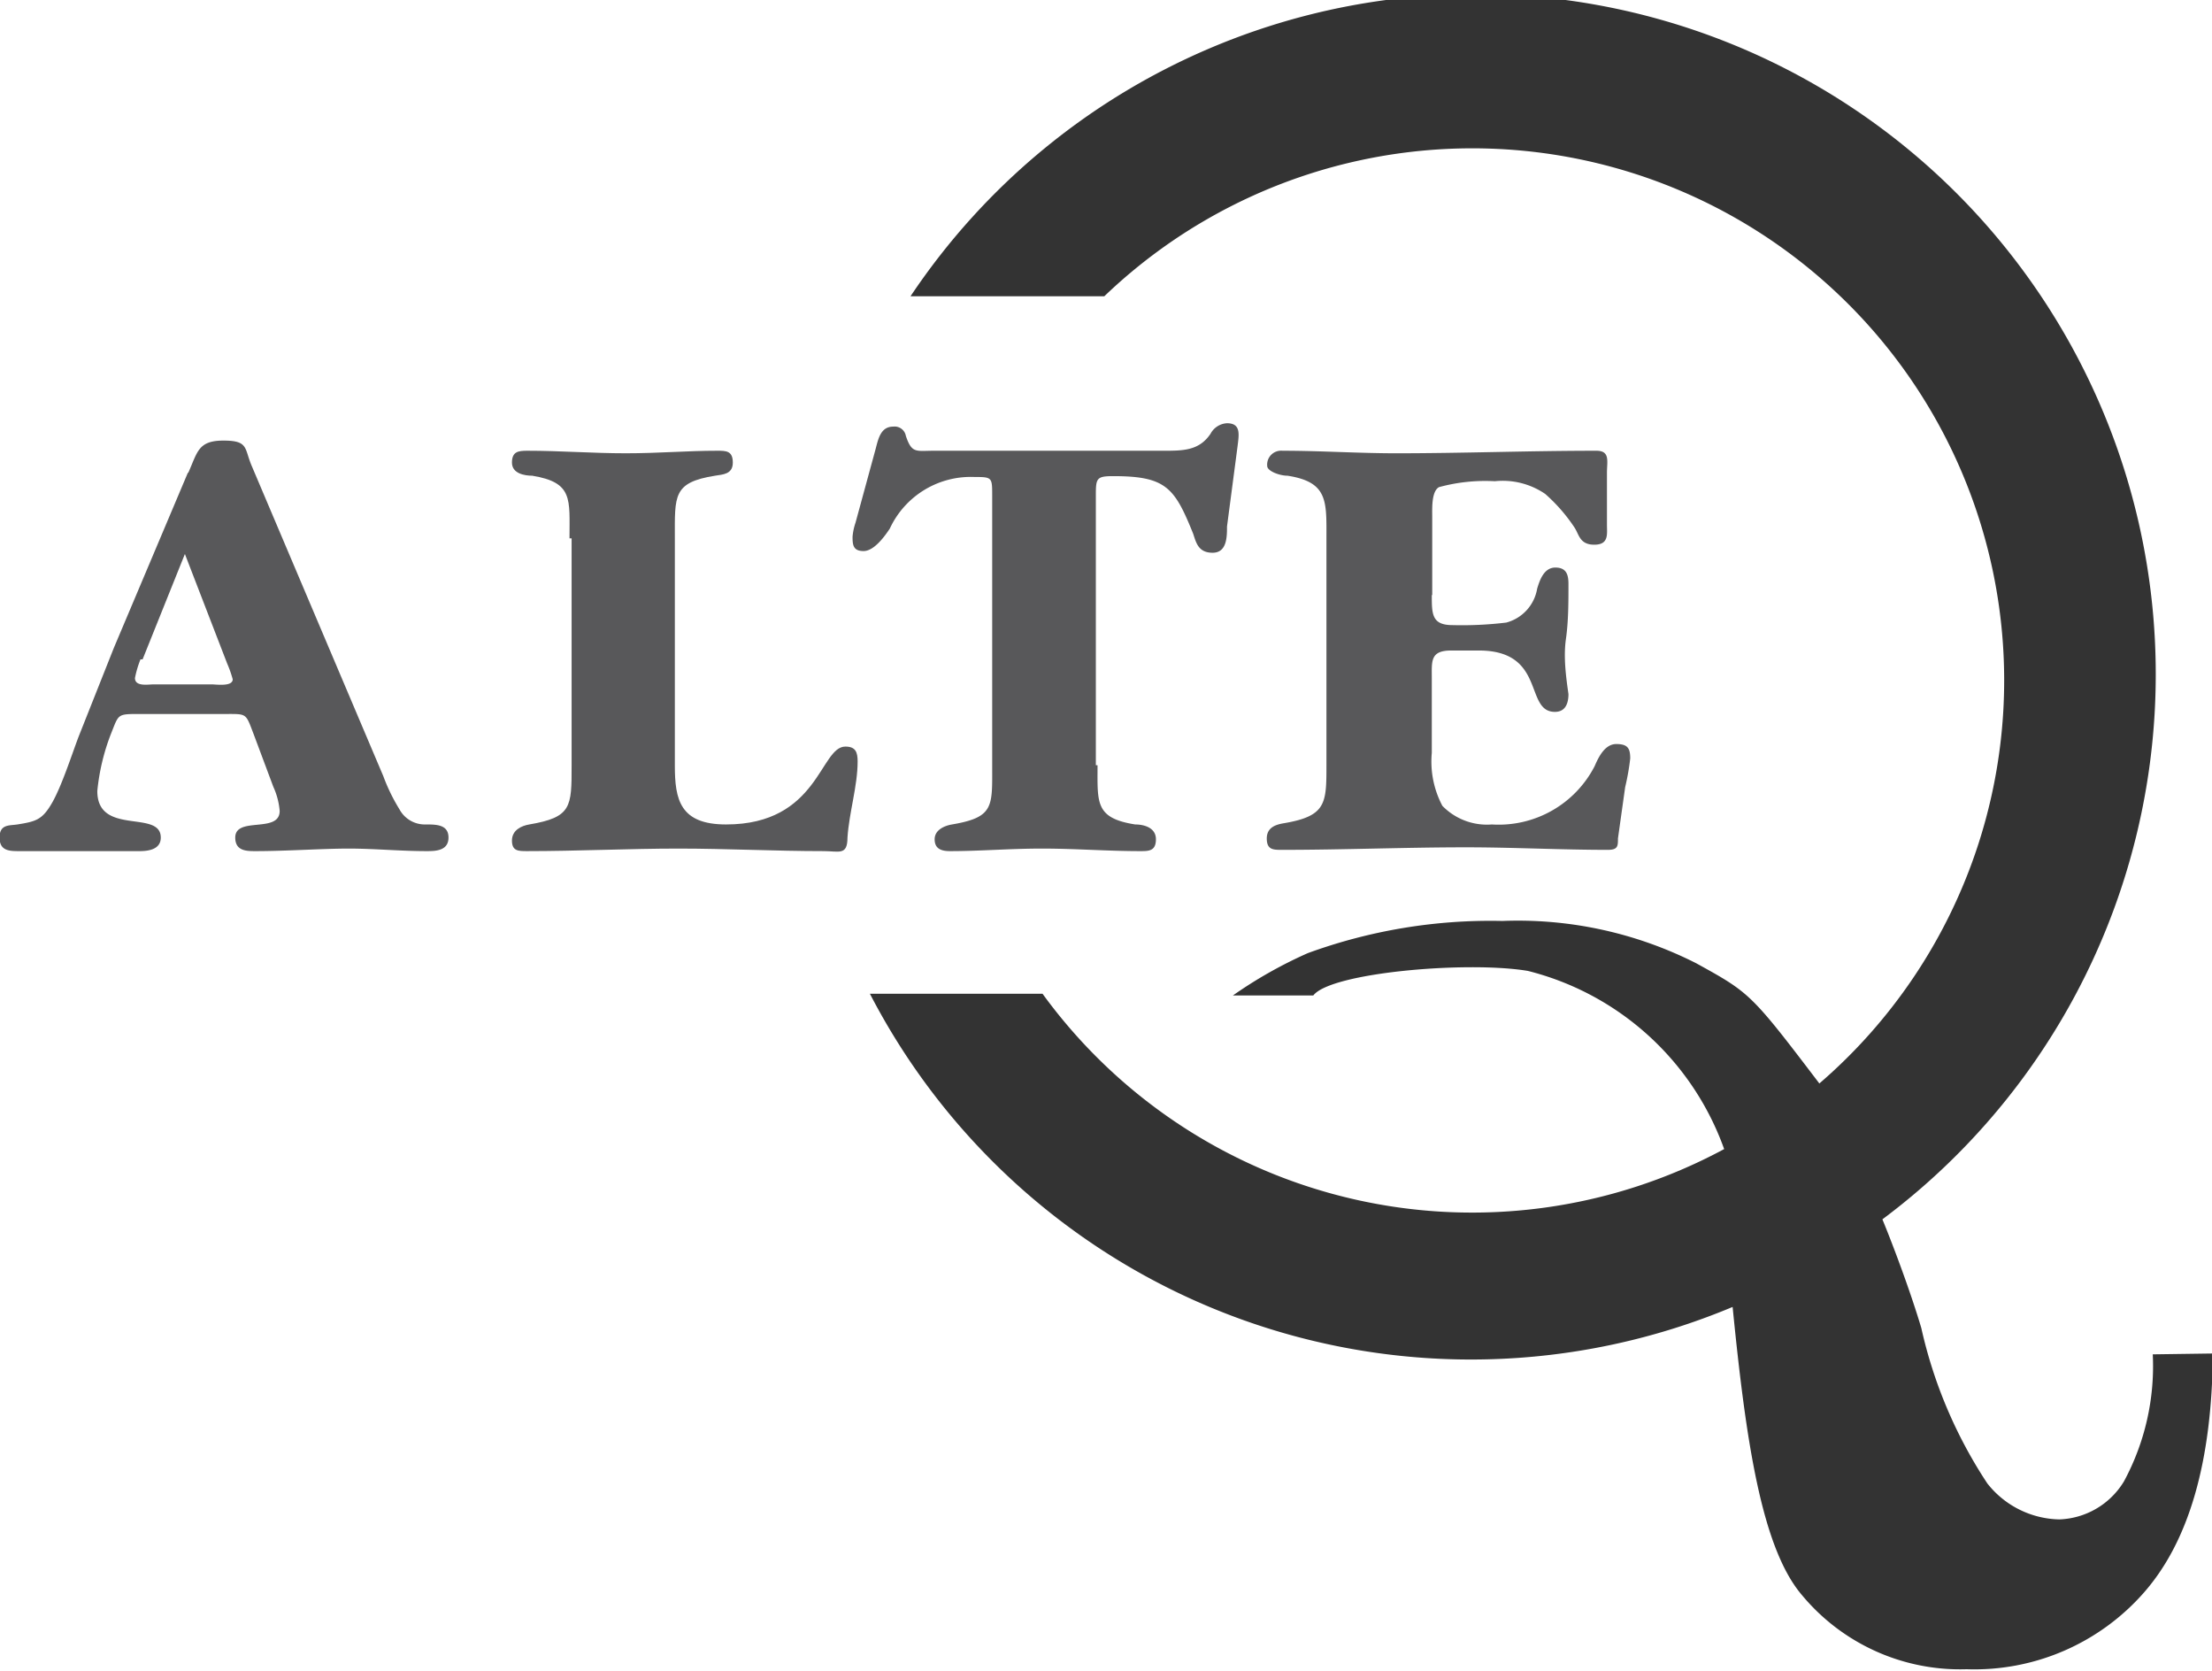
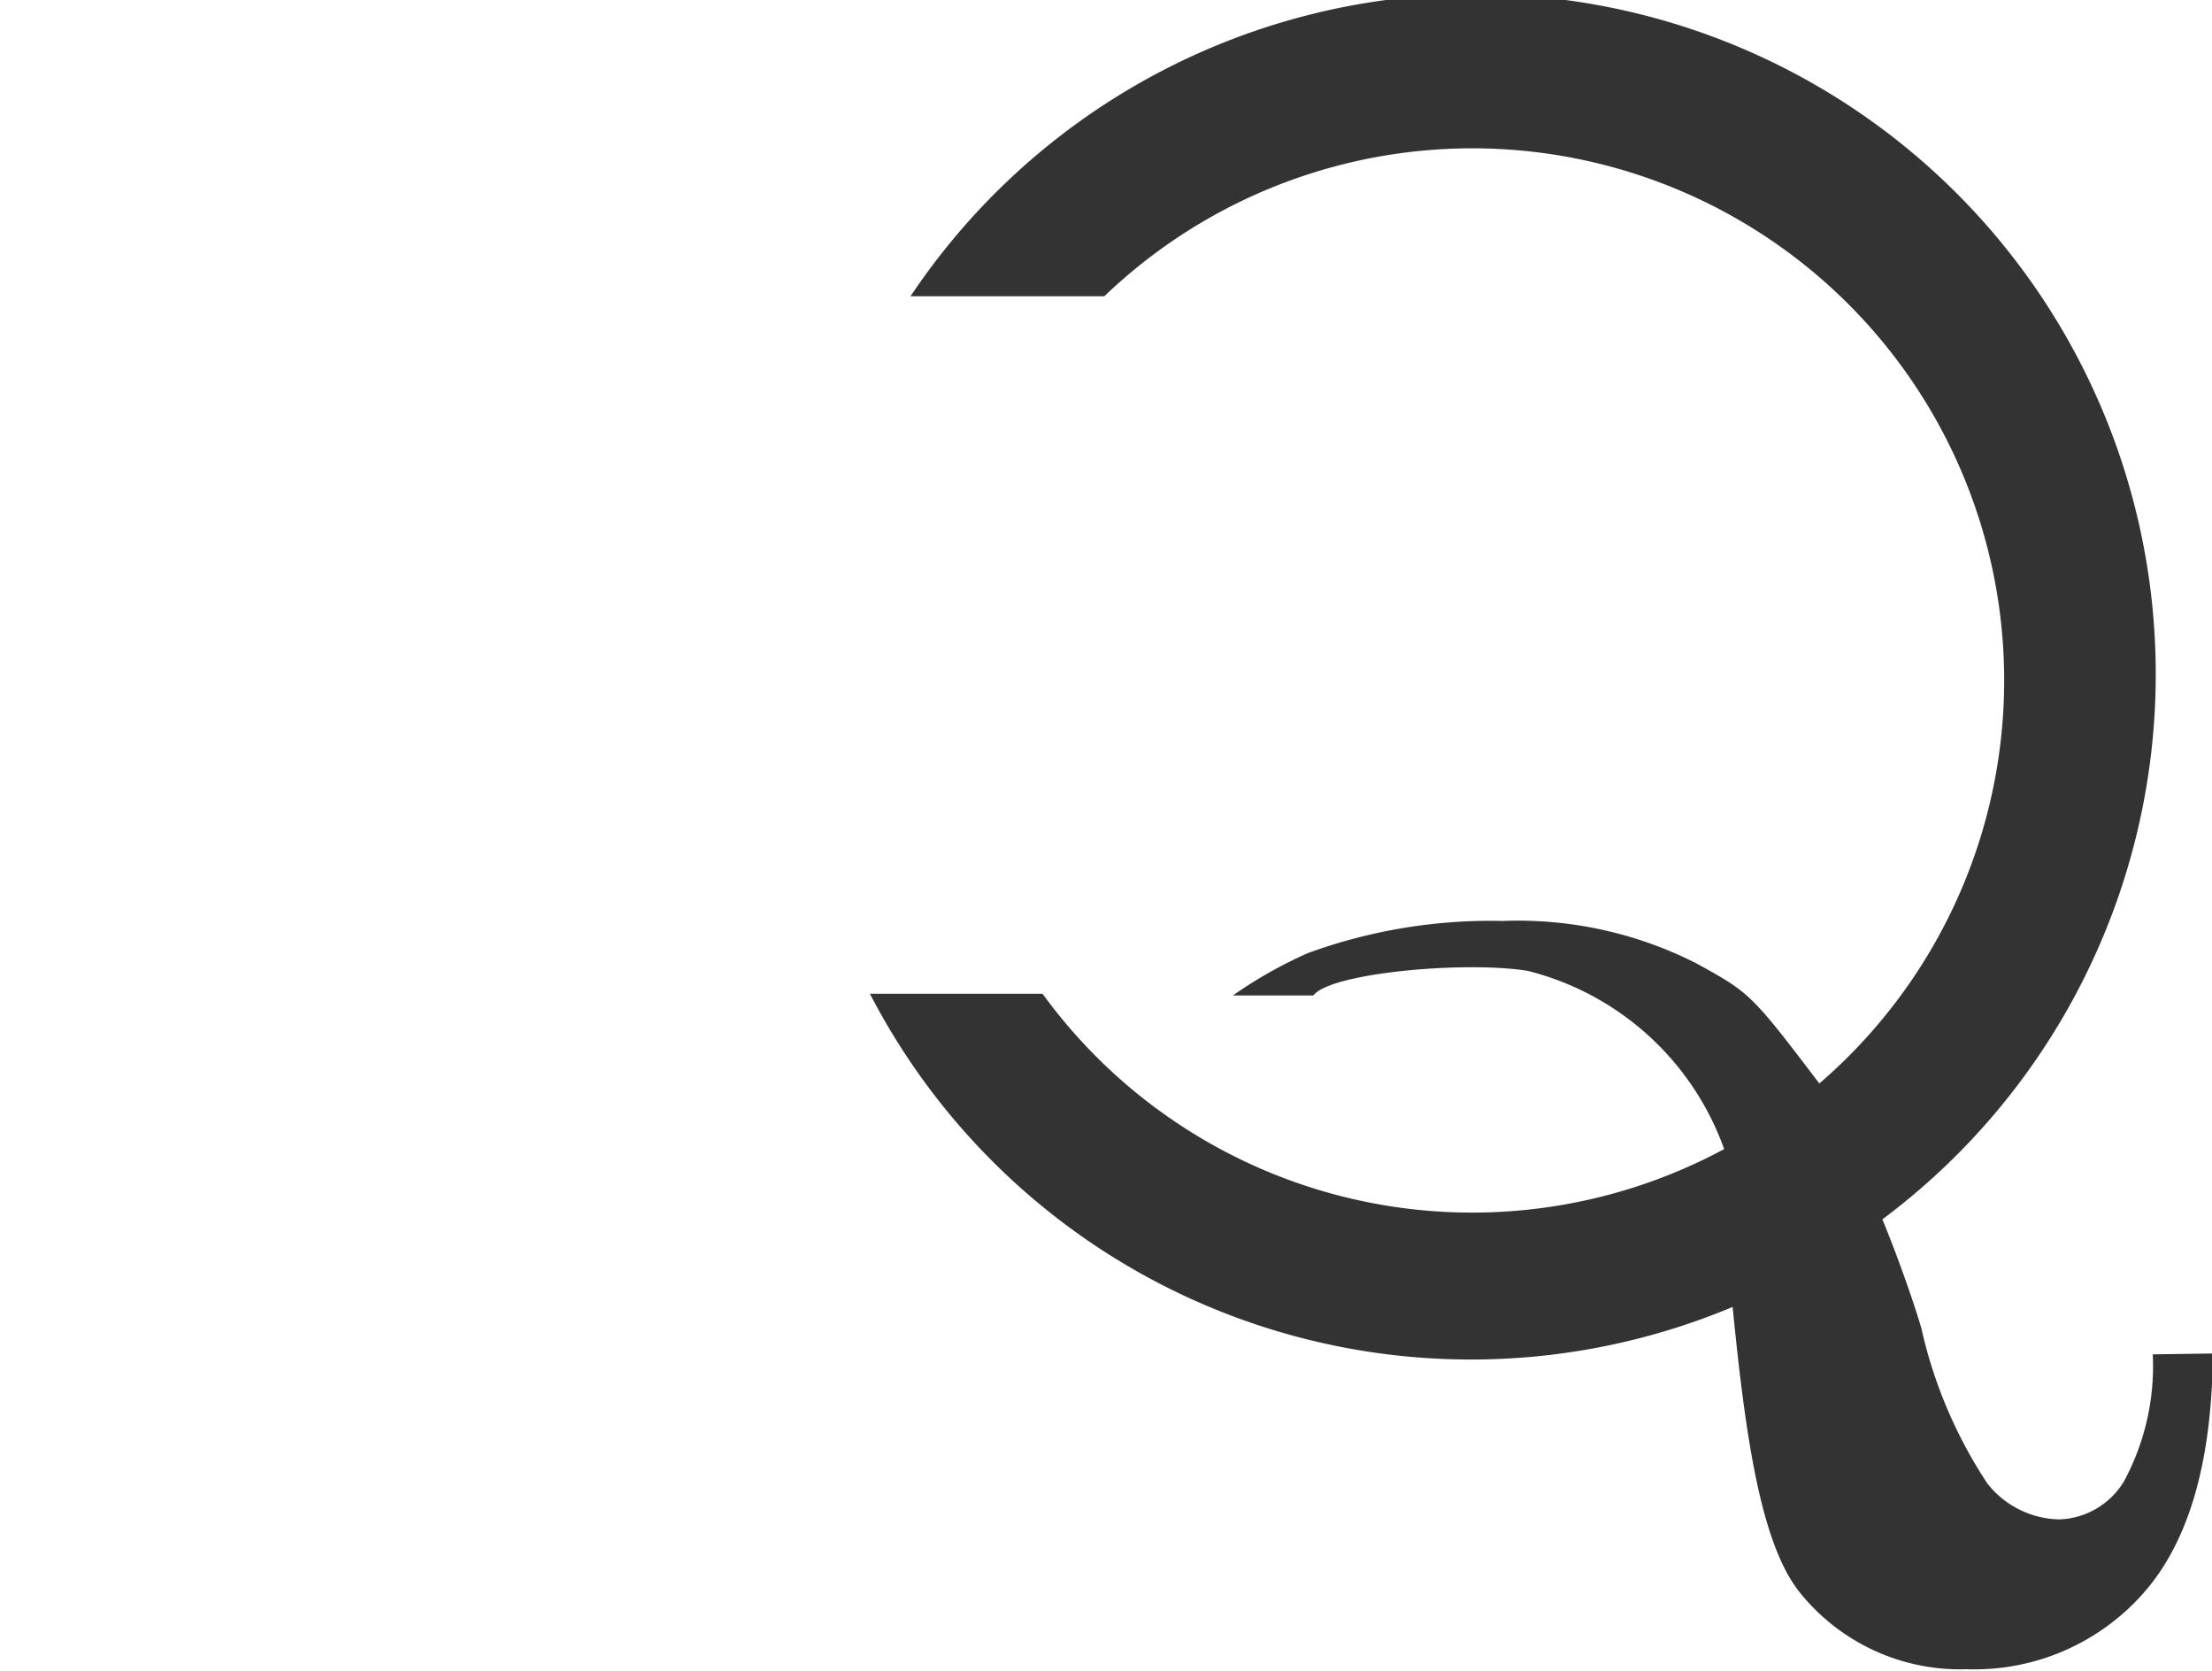
<svg xmlns="http://www.w3.org/2000/svg" viewBox="0 0 52.28 39.49">
  <defs>
    <style>.cls-1{fill:#333;}.cls-2{fill:#58585a;}</style>
  </defs>
  <g id="Ebene_2" data-name="Ebene 2">
    <g id="Layer_1" data-name="Layer 1">
      <path class="cls-1" d="M50.88,32a5.73,5.73,0,0,1-.68,3,1.86,1.86,0,0,1-1.53.9,2.22,2.22,0,0,1-1.7-.85,11,11,0,0,1-1.56-3.67c-.24-.81-.64-1.89-.92-2.57A16.07,16.07,0,1,0,21.52,7H26.1A12.57,12.57,0,1,1,43,25.6c-1.62-2.13-1.64-2.14-2.91-2.84a9.32,9.32,0,0,0-4.58-1,12.59,12.59,0,0,0-4.6.76,10.45,10.45,0,0,0-1.77,1l1.9,0c.41-.54,3.63-.82,5.07-.58a6.65,6.65,0,0,1,4.64,4.21,12.56,12.56,0,0,1-16.11-3.67l-4.08,0a16,16,0,0,0,20.39,7.4c.31,3.13.68,5.69,1.64,6.81a4.86,4.86,0,0,0,3.89,1.75,5.33,5.33,0,0,0,4.19-1.81q1.6-1.82,1.63-5.65Z" />
-       <path class="cls-2" d="M3.32,15.58a2.44,2.44,0,0,0-.13.44c0,.21.31.15.45.15H5c.11,0,.5.06.5-.12a2.64,2.64,0,0,0-.13-.37l-1-2.59-1,2.49Zm1.13-4.41c.22-.49.23-.76.83-.76s.49.18.67.6l3.11,7.33a4.33,4.33,0,0,0,.38.78.68.68,0,0,0,.62.36c.25,0,.54,0,.54.31s-.3.32-.51.32c-.64,0-1.24-.06-1.85-.06s-1.48.06-2.2.06c-.21,0-.48,0-.48-.32,0-.51,1.05-.09,1.05-.63a1.71,1.71,0,0,0-.15-.57L6,17.36c-.2-.52-.15-.49-.7-.49h-2c-.53,0-.49,0-.67.45a5.07,5.07,0,0,0-.33,1.37c0,1.07,1.5.43,1.5,1.1,0,.28-.29.32-.5.32l-1.42,0-1.42,0c-.23,0-.47,0-.47-.32s.23-.28.42-.31c.44-.07.59-.11.82-.51s.47-1.15.63-1.57l.83-2.09,1.75-4.14Z" />
-       <path class="cls-2" d="M13.46,12.72c0-.93.09-1.32-.88-1.48-.18,0-.48-.05-.48-.31s.15-.28.36-.28c.79,0,1.54.06,2.33.06s1.45-.06,2.16-.06c.21,0,.37,0,.37.28s-.24.28-.42.31c-1,.16-.95.47-.95,1.48v5.37c0,.8.12,1.39,1.21,1.39,2.19,0,2.22-1.84,2.82-1.84.24,0,.29.13.29.35,0,.58-.2,1.2-.24,1.8,0,.43-.2.32-.56.32-1.15,0-2.3-.06-3.44-.06s-2.39.06-3.57.06c-.21,0-.36,0-.36-.25s.23-.35.41-.38c1-.17,1-.41,1-1.39V12.72Z" />
-       <path class="cls-2" d="M25.94,18.08c0,.89-.06,1.25.89,1.4.2,0,.49.07.49.35s-.17.28-.37.28c-.78,0-1.54-.06-2.32-.06s-1.45.06-2.18.06c-.21,0-.36-.06-.36-.28s.23-.32.41-.35c1-.17.95-.42.95-1.4V11.71c0-.43,0-.44-.42-.44a2.11,2.11,0,0,0-2,1.22c-.12.18-.37.53-.62.53s-.26-.15-.26-.34a1.39,1.39,0,0,1,.07-.33l.48-1.76c.06-.23.12-.51.41-.51a.27.27,0,0,1,.3.22c.14.42.24.35.66.35H27.5c.46,0,.84,0,1.11-.4A.47.47,0,0,1,29,10c.34,0,.28.28.25.54L29,12.44c0,.24,0,.62-.34.62s-.39-.24-.46-.45c-.44-1.09-.64-1.36-1.89-1.36-.39,0-.41.05-.41.44v6.39Z" />
-       <path class="cls-2" d="M33.84,14.06c0,.45,0,.71.49.71a8.72,8.72,0,0,0,1.27-.06,1,1,0,0,0,.73-.8c.06-.2.16-.5.43-.5s.31.18.31.39c0,.43,0,.88-.06,1.3s0,.88.06,1.3c0,.2-.06.42-.32.42-.73,0-.2-1.45-1.8-1.45l-.65,0c-.5,0-.46.25-.46.65v1.77a2.24,2.24,0,0,0,.25,1.25,1.47,1.47,0,0,0,1.17.44,2.55,2.55,0,0,0,2.43-1.38c.09-.21.24-.52.51-.52s.33.1.33.34a5.72,5.72,0,0,1-.12.68l-.17,1.21c0,.18,0,.27-.24.27-1.12,0-2.23-.06-3.35-.06-1.45,0-2.9.06-4.35.06-.21,0-.36,0-.36-.27s.23-.33.41-.36c1-.17,1-.47,1-1.38V12.75c0-.9.05-1.36-.92-1.51-.19,0-.48-.11-.48-.23a.33.33,0,0,1,.36-.36c.91,0,1.79.06,2.69.06,1.57,0,3.14-.06,4.73-.06.33,0,.25.25.25.52V12.4c0,.22.05.47-.3.47s-.36-.25-.47-.41a4,4,0,0,0-.69-.79,1.78,1.78,0,0,0-1.19-.3,4.15,4.15,0,0,0-1.32.14c-.18.1-.16.51-.16.69v1.86Z" />
    </g>
  </g>
</svg>